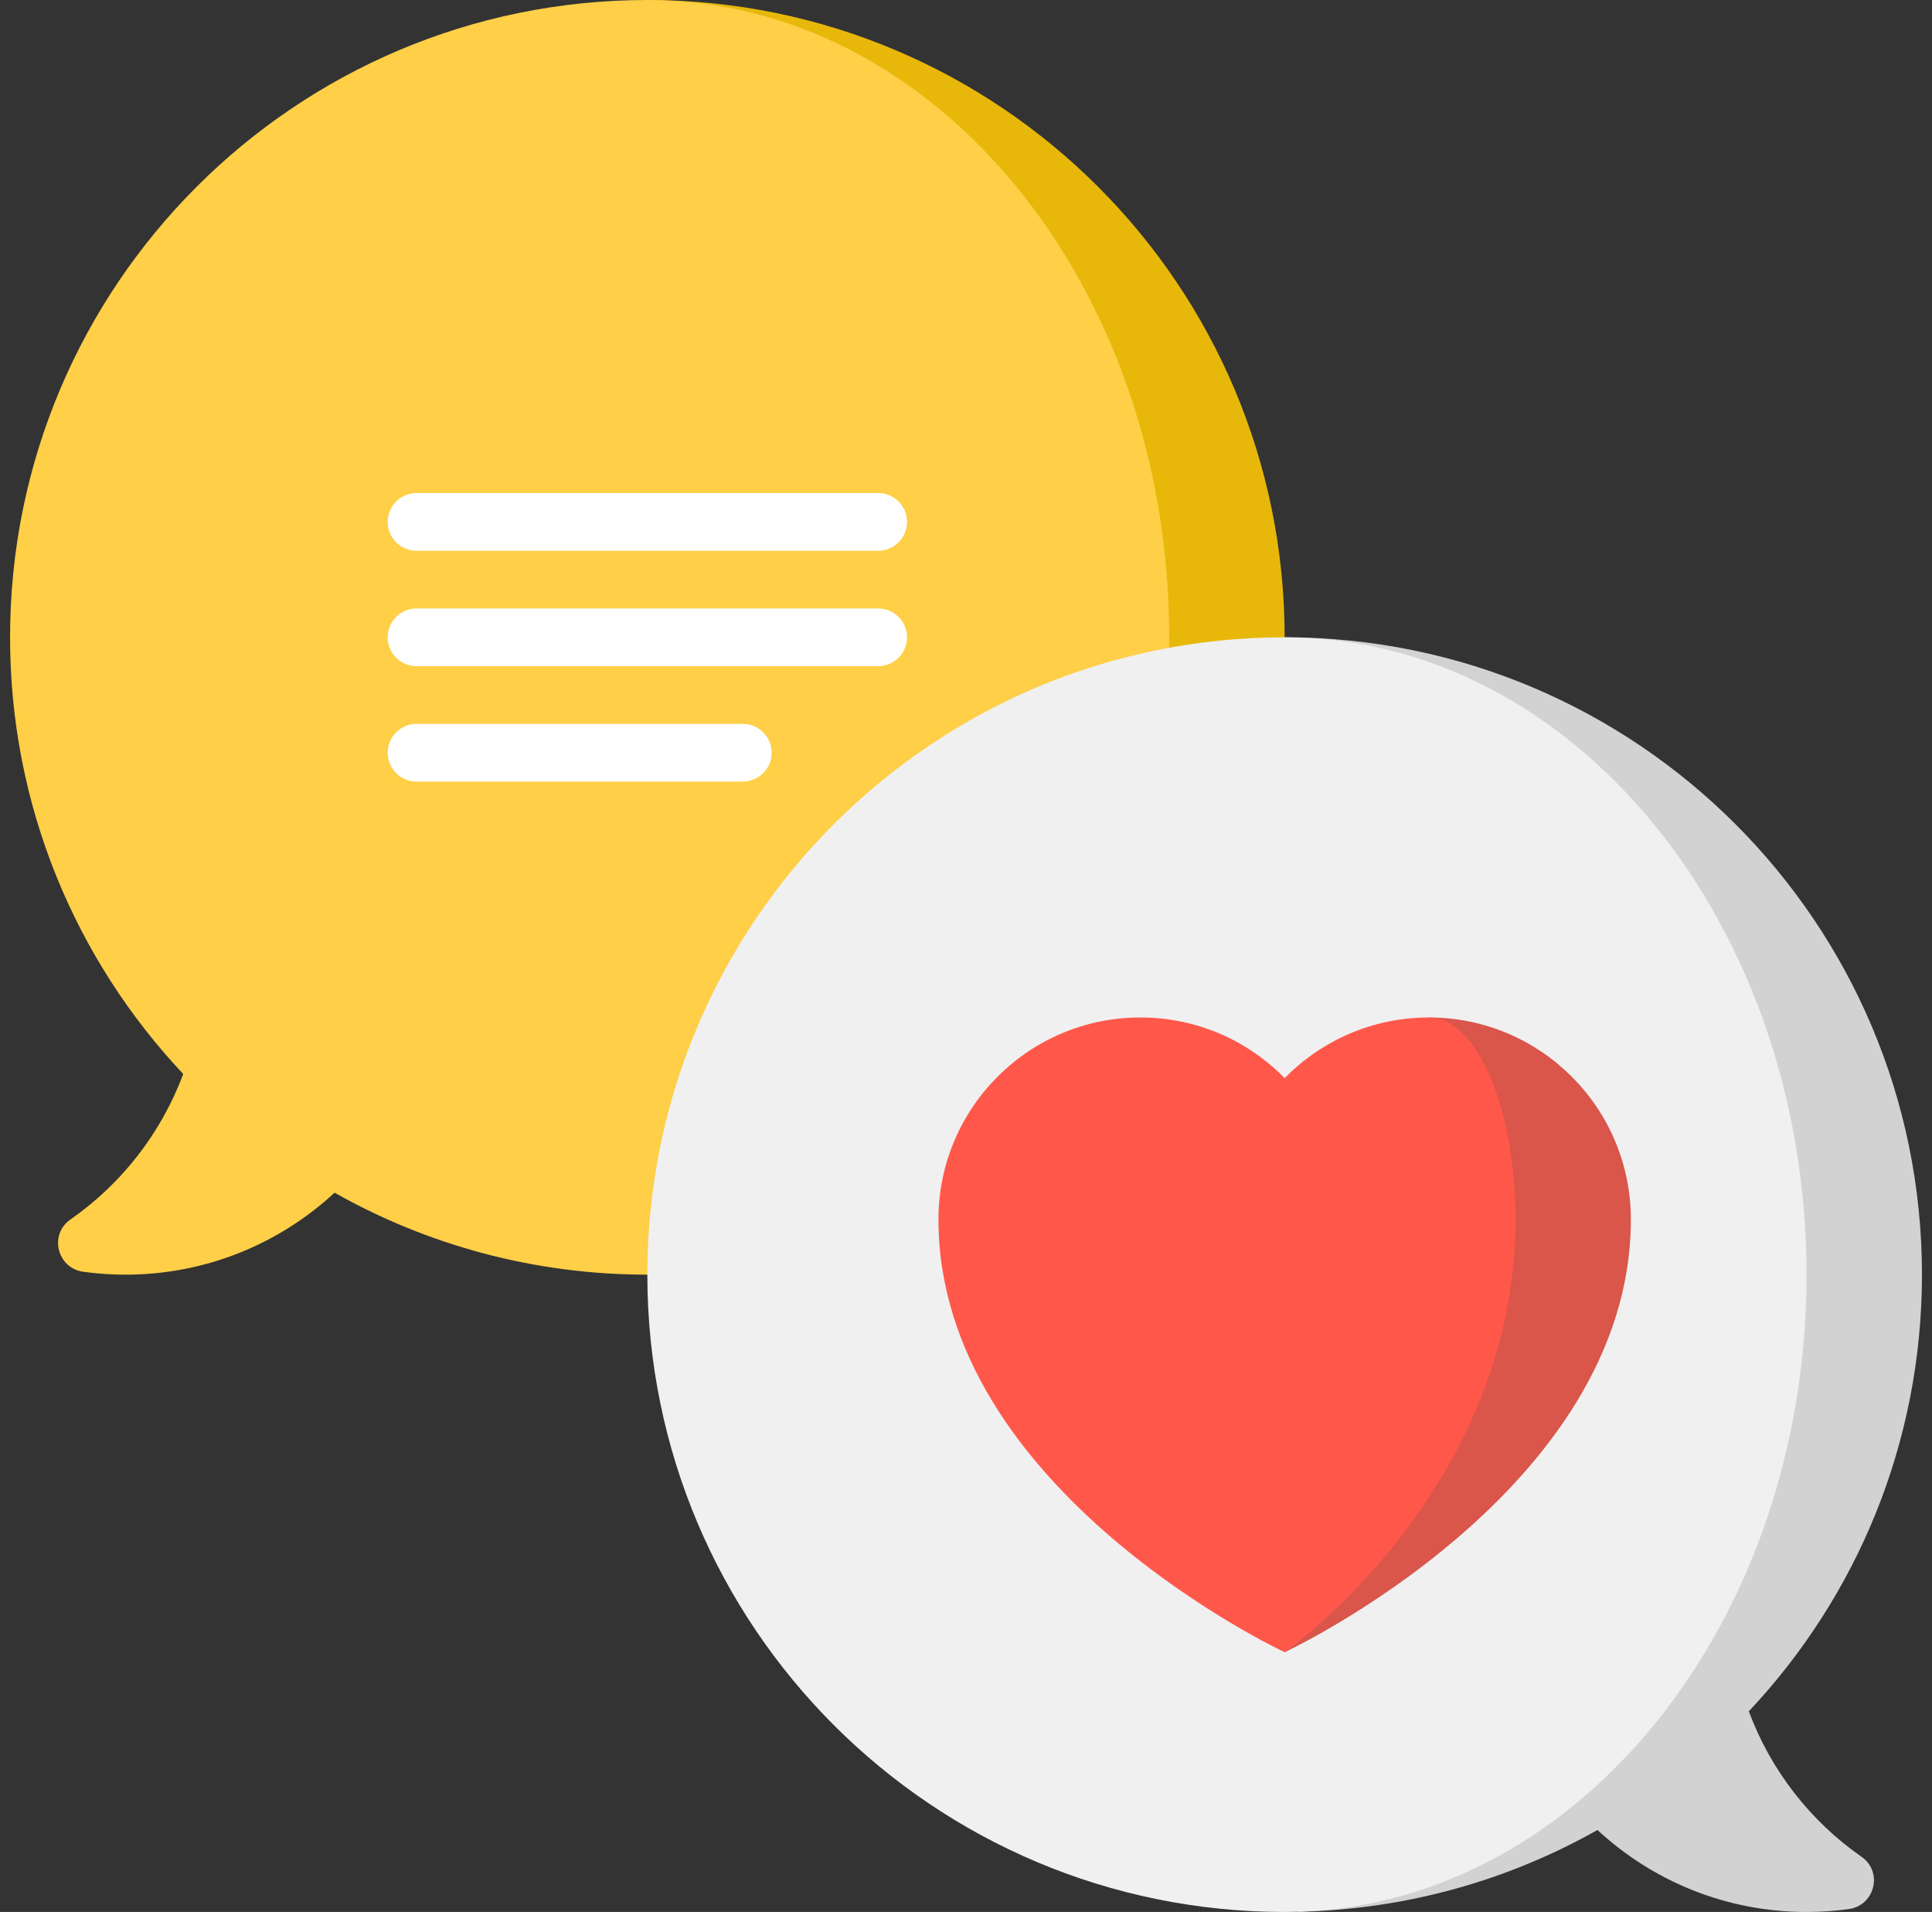
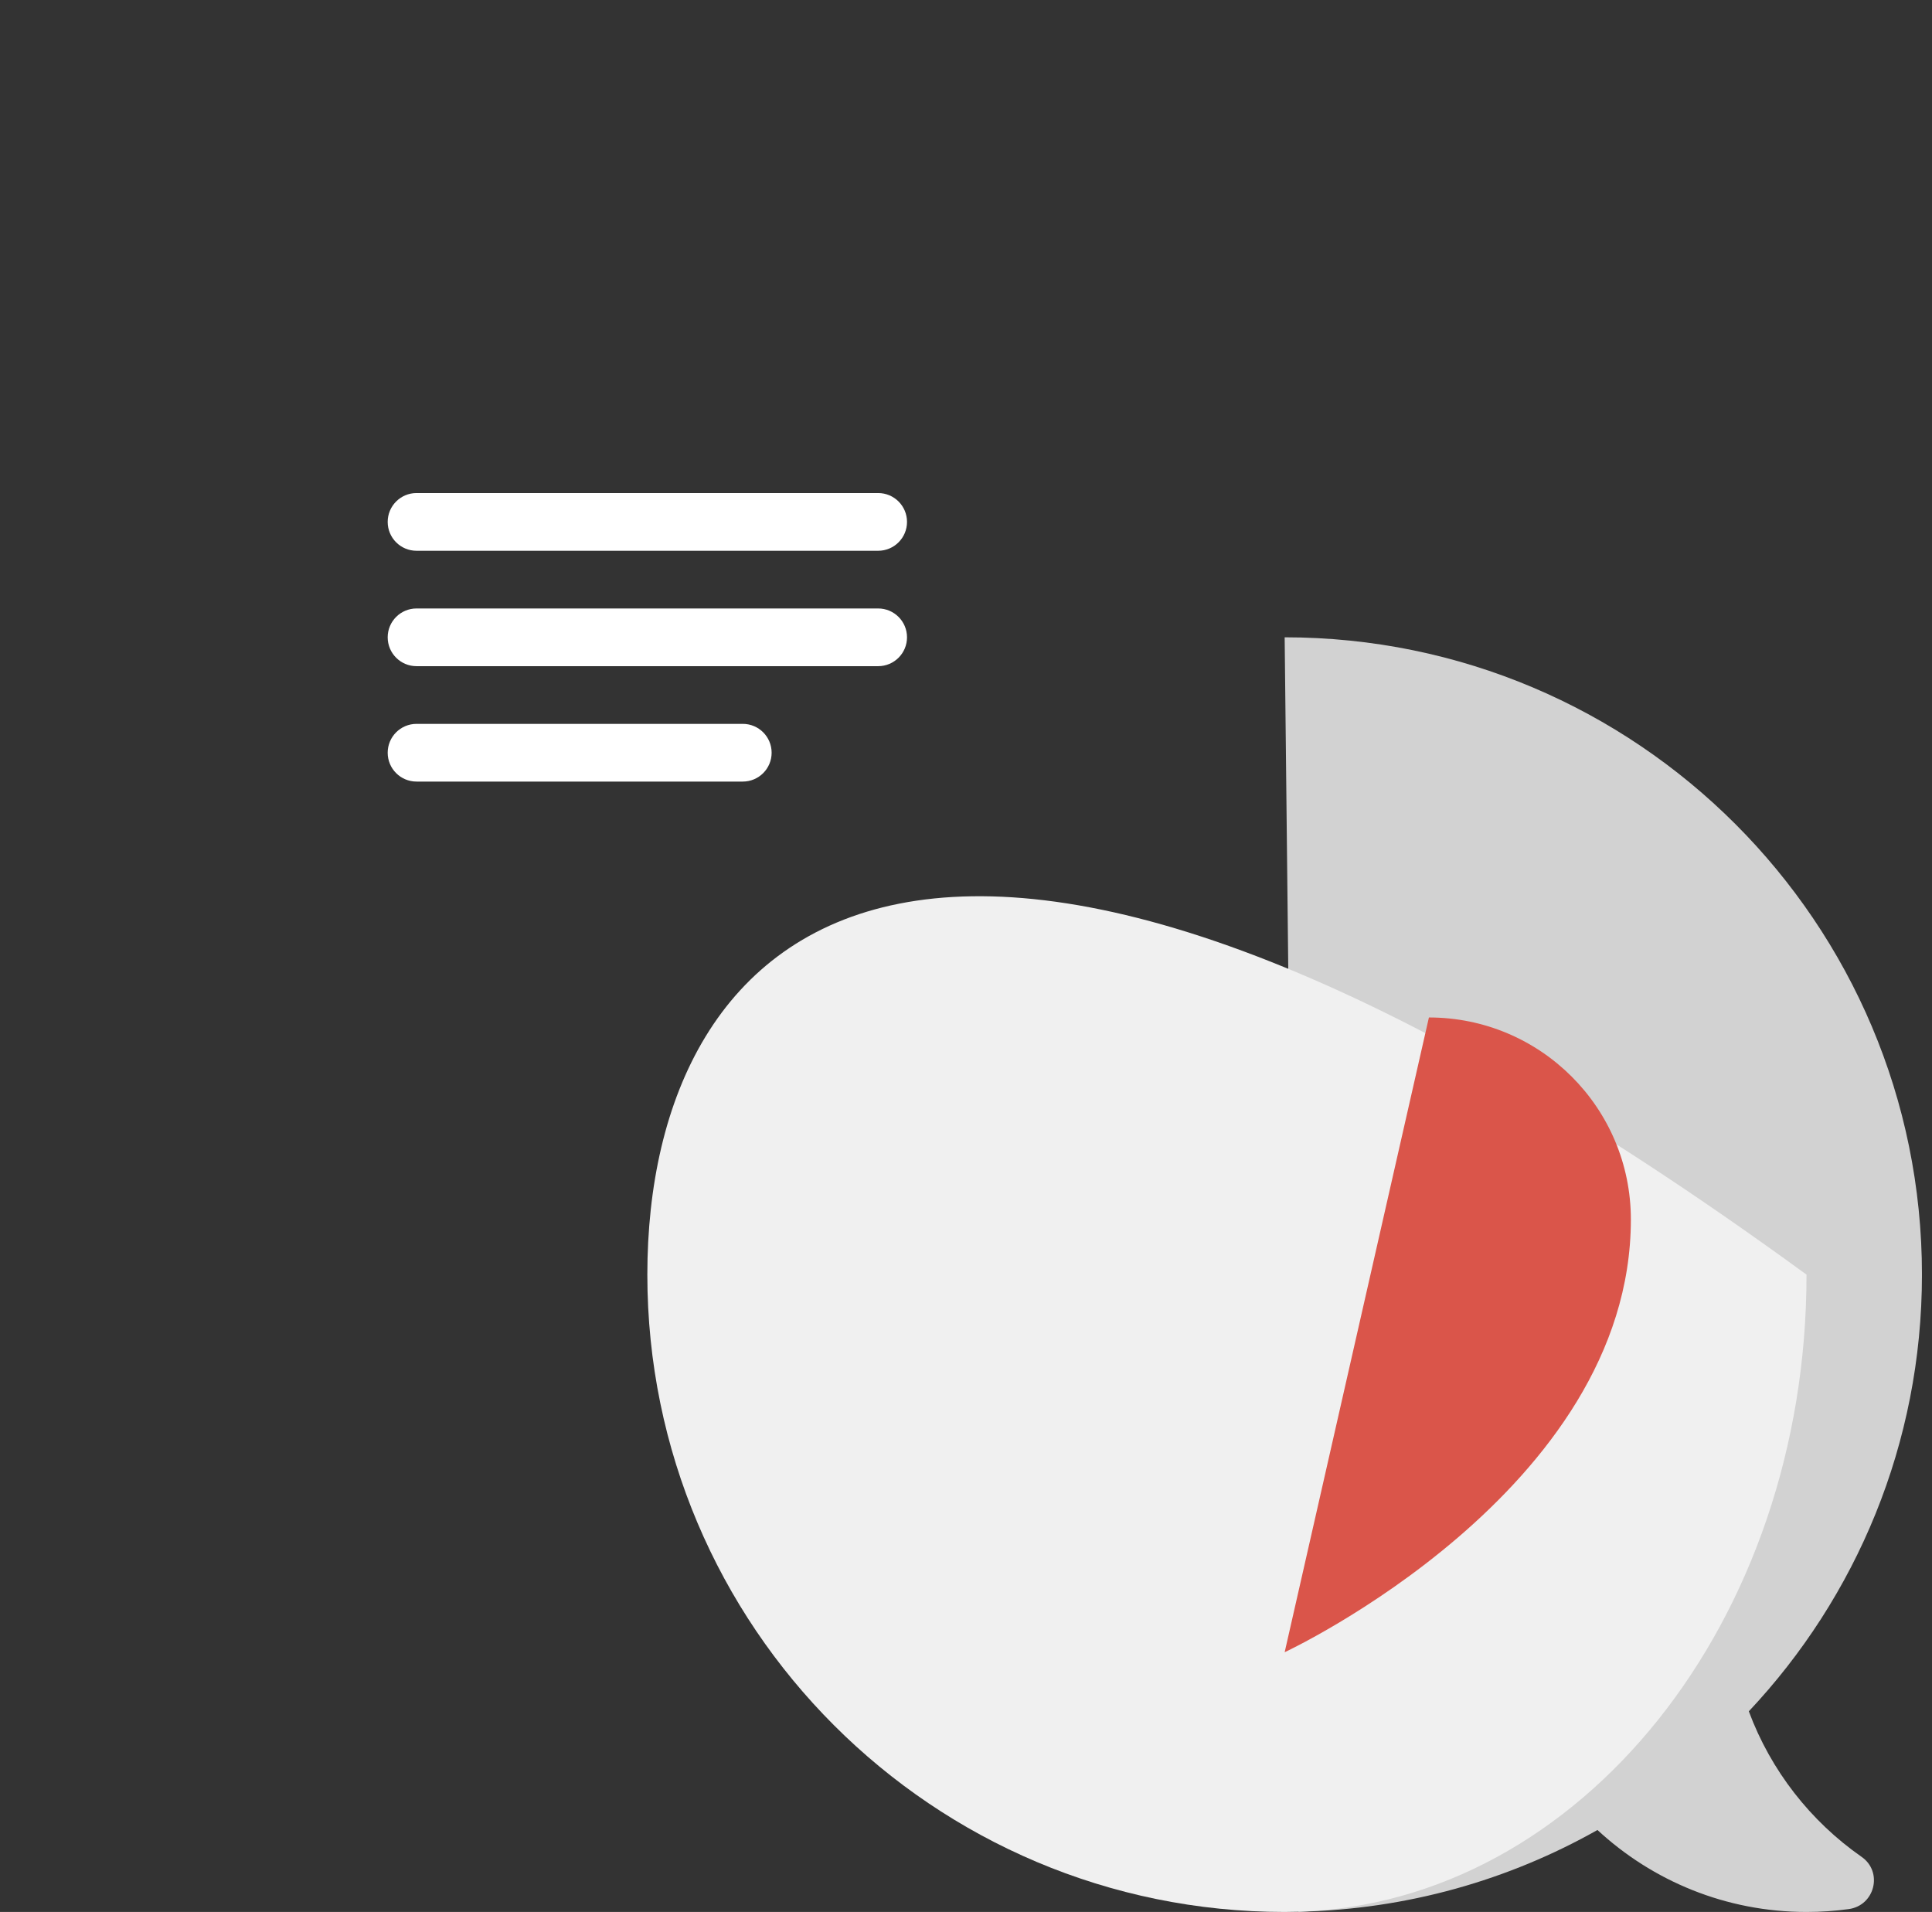
<svg xmlns="http://www.w3.org/2000/svg" width="96" height="95" viewBox="0 0 96 95" fill="none">
  <rect x="0" y="0" width="96" height="95" fill="#333333" stroke="none" />
  <g clip-path="url(#clip0)">
-     <path d="M32.166 0V63.333C49.655 63.333 63.833 49.156 63.833 31.666C63.833 14.178 49.655 0 32.166 0V0Z" fill="#E7B809" />
-     <path d="M58.099 31.667C58.099 14.178 46.489 0 32.167 0C14.678 0 0.5 14.178 0.5 31.667C0.5 40.064 3.769 47.696 9.103 53.363C8.009 56.308 6.036 58.825 3.5 60.593C2.423 61.344 2.839 63.012 4.14 63.191C4.825 63.285 5.524 63.334 6.234 63.334C10.246 63.334 13.896 61.788 16.624 59.261C21.216 61.853 26.518 63.334 32.167 63.334C46.489 63.333 58.099 49.156 58.099 31.667Z" fill="#FECF47" />
    <path d="M86.898 85.03C92.231 79.362 95.501 71.73 95.501 63.333C95.501 45.844 81.323 31.666 63.834 31.666L64.522 94.989C69.914 94.873 74.972 93.413 79.377 90.927C82.105 93.454 85.754 95 89.766 95C90.477 95 91.176 94.951 91.861 94.857C93.162 94.679 93.577 93.011 92.5 92.26C89.965 90.492 87.991 87.975 86.898 85.03Z" fill="#D2D2D2" />
-     <path d="M89.765 63.333C89.765 45.844 78.155 31.666 63.833 31.666C46.344 31.666 32.166 45.844 32.166 63.333C32.166 80.822 46.344 95 63.833 95C64.063 95 64.292 94.994 64.521 94.989C78.525 94.543 89.765 80.541 89.765 63.333Z" fill="#F0F0F0" />
+     <path d="M89.765 63.333C46.344 31.666 32.166 45.844 32.166 63.333C32.166 80.822 46.344 95 63.833 95C64.063 95 64.292 94.994 64.521 94.989C78.525 94.543 89.765 80.541 89.765 63.333Z" fill="#F0F0F0" />
    <path d="M43.635 27.366H20.697C19.905 27.366 19.264 26.724 19.264 25.932C19.264 25.14 19.905 24.498 20.697 24.498H43.635C44.427 24.498 45.069 25.14 45.069 25.932C45.069 26.724 44.427 27.366 43.635 27.366Z" fill="white" />
    <path d="M36.909 38.834H20.697C19.905 38.834 19.264 38.193 19.264 37.401C19.264 36.609 19.905 35.967 20.697 35.967H36.909C37.701 35.967 38.342 36.609 38.342 37.401C38.342 38.193 37.701 38.834 36.909 38.834Z" fill="white" />
    <path d="M43.635 33.1H20.697C19.905 33.1 19.264 32.458 19.264 31.666C19.264 30.875 19.905 30.233 20.697 30.233H43.635C44.427 30.233 45.069 30.875 45.069 31.666C45.069 32.458 44.427 33.1 43.635 33.1Z" fill="white" />
    <path d="M71.002 50.555L63.834 82.094C63.834 82.094 81.037 74.081 81.037 60.59C81.037 55.048 76.544 50.555 71.002 50.555Z" fill="#DA554A" />
-     <path d="M75.303 60.59C75.303 55.048 73.377 50.555 71.002 50.555C68.193 50.555 65.656 51.71 63.834 53.569C62.013 51.71 59.475 50.555 56.666 50.555C51.124 50.555 46.631 55.048 46.631 60.59C46.631 74.081 63.834 82.094 63.834 82.094C63.834 82.094 75.303 74.081 75.303 60.59Z" fill="#FF584B" />
  </g>
  <defs>
    <clipPath id="clip0">
      <rect width="95" height="95" fill="white" transform="translate(0.5)" />
    </clipPath>
  </defs>
</svg>